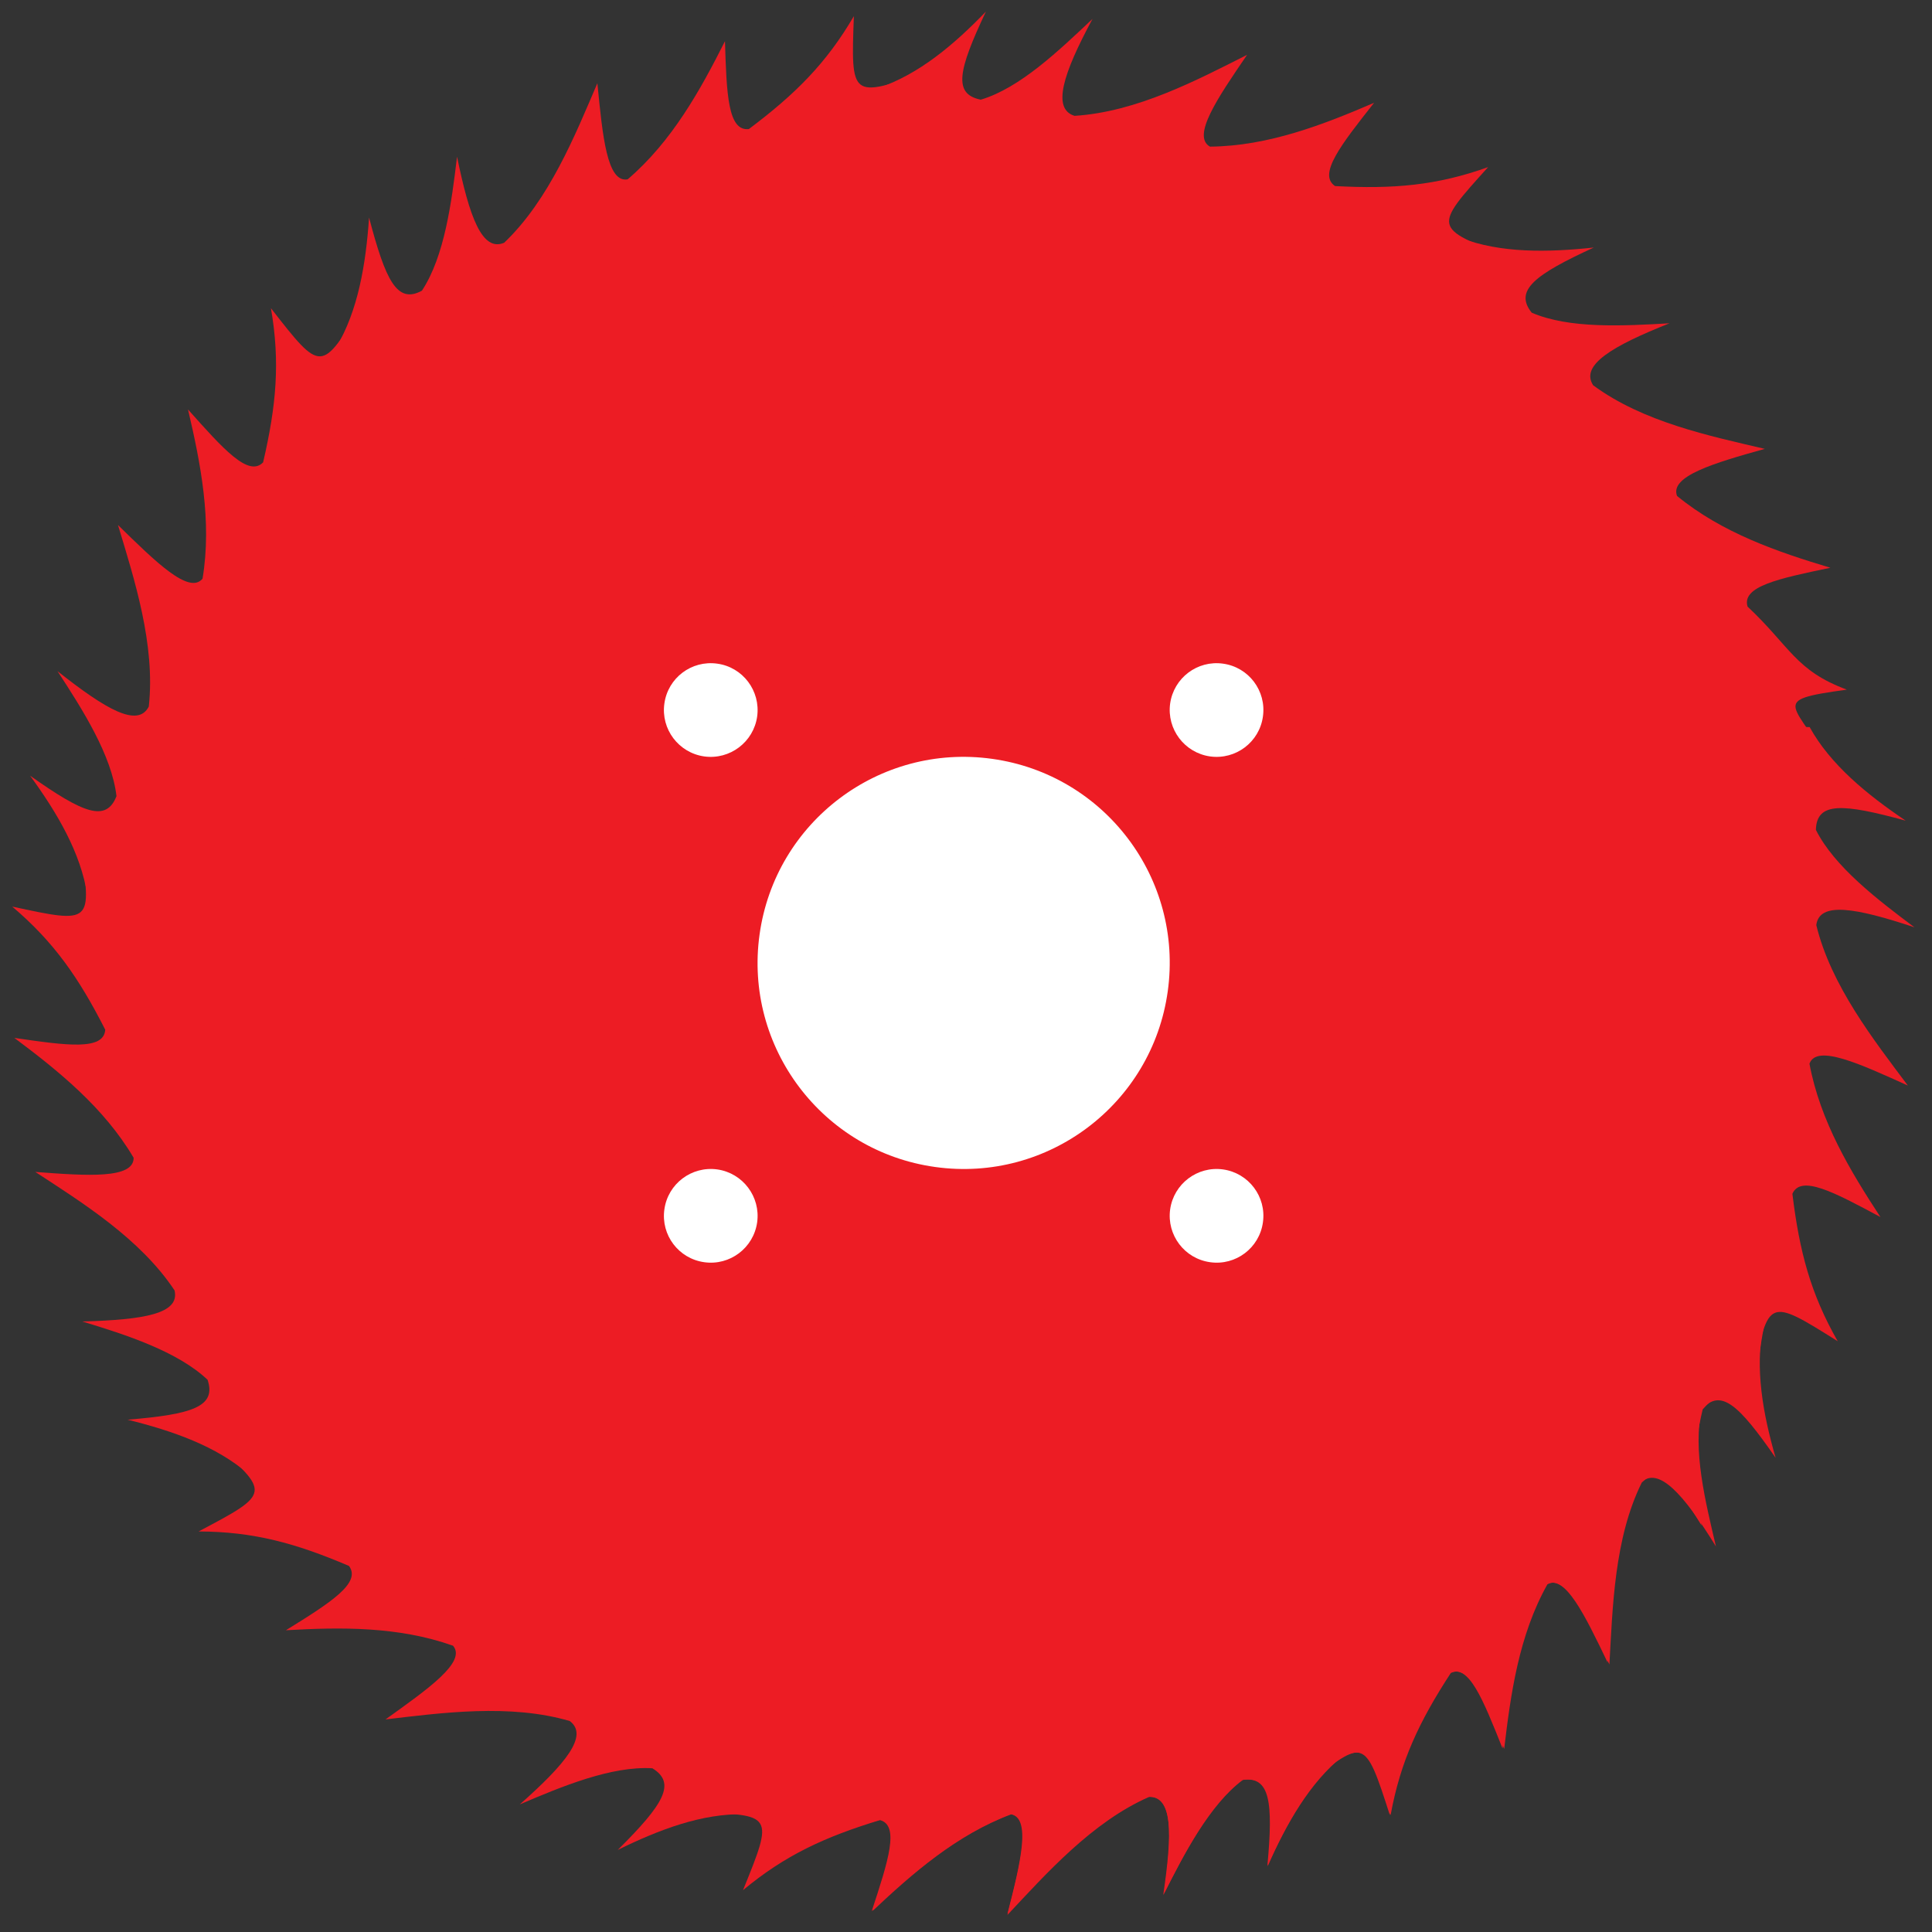
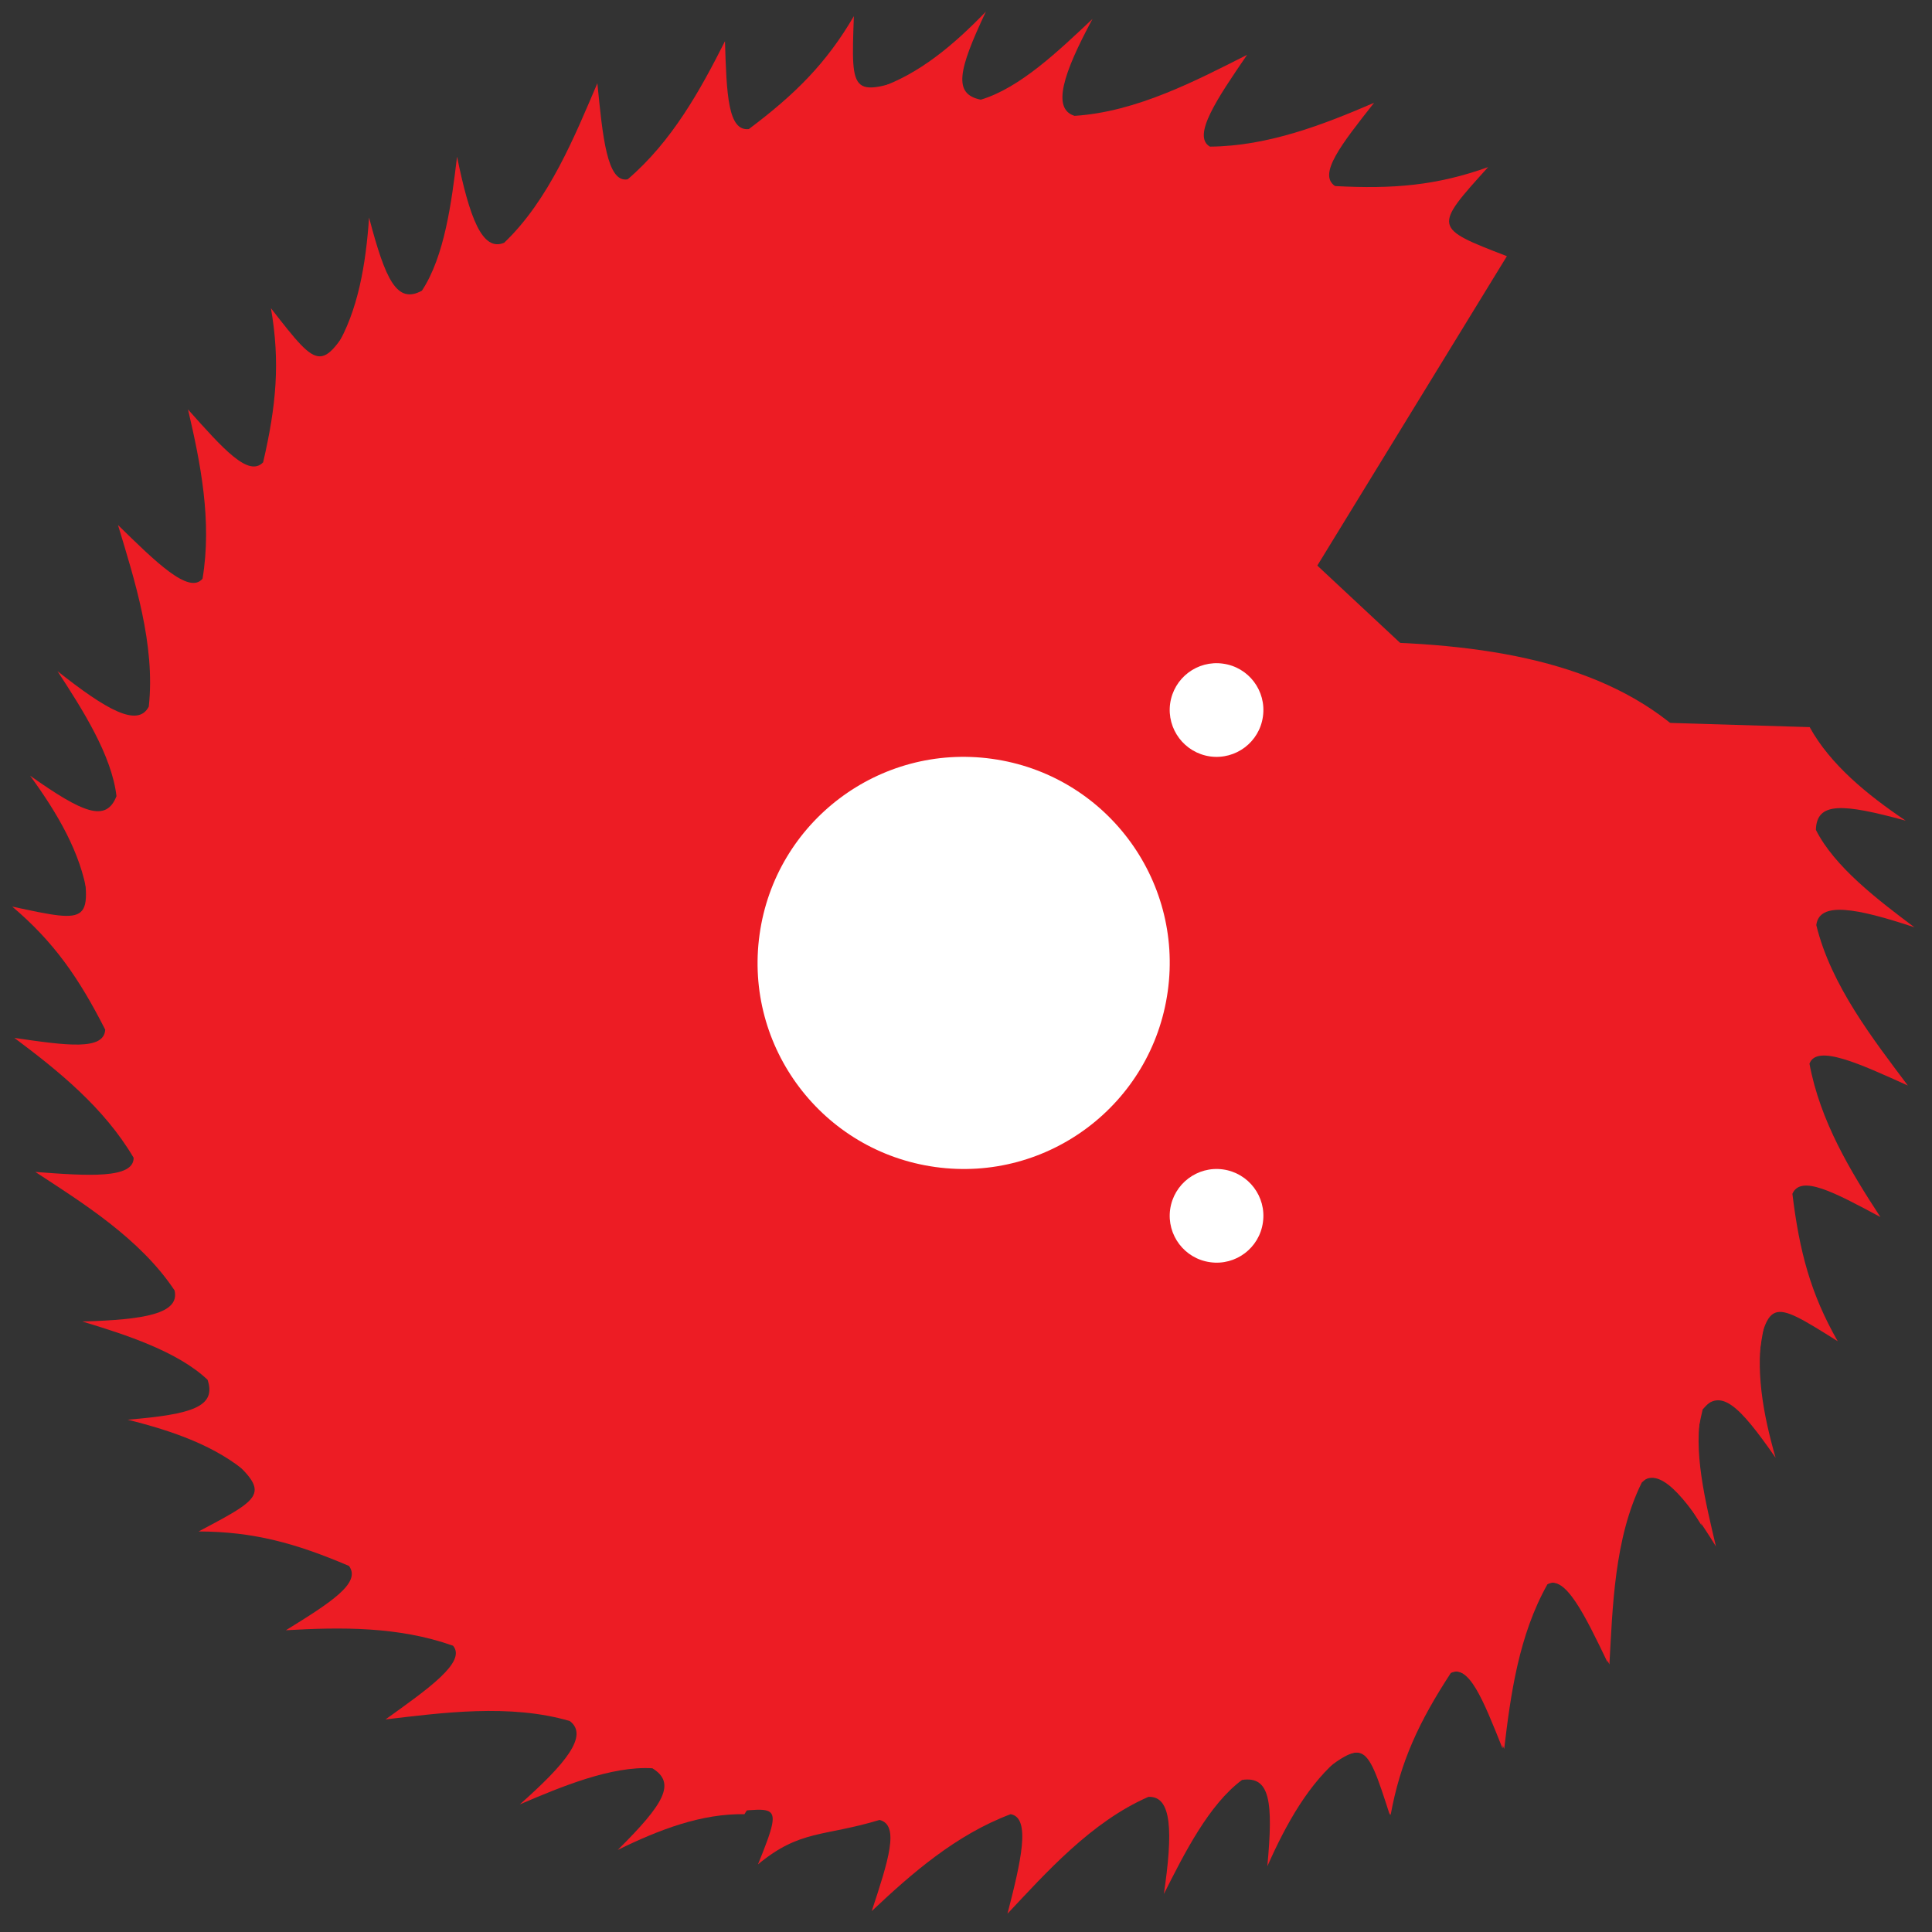
<svg xmlns="http://www.w3.org/2000/svg" width="100%" height="100%" viewBox="0 0 107 107" version="1.1" xml:space="preserve" style="fill-rule:evenodd;clip-rule:evenodd;stroke-linejoin:round;stroke-miterlimit:1.414;">
  <rect x="0" y="0" width="107" height="107" fill="#333333" stroke="none" />
  <rect id="ArtBoard1" x="0" y="0" width="106.704" height="106.698" style="fill:none;" />
  <g>
    <path d="M47.29,0.894c-1.528,2.616 -3.245,4.322 -5.817,6.255c-1.156,0.128 -1.233,-1.922 -1.322,-4.867c-1.361,2.7 -2.928,5.545 -5.389,7.65c-1.15,0.212 -1.389,-2.416 -1.678,-5.322c-1.233,2.878 -2.667,6.456 -5.161,8.834c-1.222,0.516 -1.922,-1.412 -2.611,-4.767c-0.3,2.511 -0.689,5.517 -1.945,7.422c-1.377,0.75 -2.011,-0.561 -2.927,-4.05c-0.178,2.572 -0.606,5.172 -1.828,7.195l34.883,64.844l9.311,-2.844l-11.55,-77.234c-4.133,1.417 -4.133,1.417 -3.966,-3.116Z" style="fill:#ed1c24;" />
    <path d="M101.778,74.281c-1.503,-2.632 -2.121,-4.971 -2.51,-8.165c0.468,-1.065 2.282,-0.107 4.876,1.288c-1.657,-2.529 -3.338,-5.308 -3.93,-8.492c0.392,-1.102 2.787,0.005 5.448,1.208c-1.876,-2.507 -4.258,-5.537 -5.07,-8.886c0.164,-1.317 2.183,-0.959 5.434,0.122c-2.025,-1.516 -4.433,-3.355 -5.456,-5.395c0.04,-1.569 1.492,-1.461 4.972,-0.511c-2.139,-1.44 -4.177,-3.11 -5.317,-5.18l-73.599,-2.212l-2.192,9.486l72.661,28.614c0.84,-4.288 0.84,-4.288 4.683,-1.877Z" style="fill:#ed1c24;" />
    <path d="M15.006,17.071c0.517,2.989 0.295,5.395 -0.433,8.534c-0.806,0.839 -2.2,-0.728 -4.161,-2.928c0.689,2.939 1.339,6.178 0.805,9.372c-0.744,0.9 -2.594,-0.928 -4.683,-2.972c0.906,3 2.083,6.633 1.706,10.055c-0.606,1.184 -2.367,0.167 -5.056,-1.961c1.383,2.117 3.006,4.661 3.267,6.923c-0.573,1.461 -1.839,0.95 -4.784,-1.134c1.517,2.084 2.8,4.267 3.167,6.6l68.4,27.256l5.306,-8.167l-58.489,-51.739c-2.256,3.739 -2.256,3.739 -5.045,0.161Z" style="fill:#ed1c24;" />
    <path d="M0.678,50.21c2.312,1.961 3.689,3.945 5.15,6.817c-0.072,1.161 -2.116,0.883 -5.033,0.455c2.422,1.812 4.961,3.85 6.606,6.639c0.011,1.173 -2.528,1.006 -5.445,0.784c2.622,1.716 5.806,3.694 7.711,6.561c0.306,1.294 -1.683,1.628 -5.111,1.722c2.422,0.733 5.284,1.661 6.939,3.228c0.5,1.483 -0.828,1.916 -4.428,2.211c2.5,0.622 4.917,1.461 6.695,3.011l69.922,-23.089l-1.183,-9.661l-78.067,-2.039c0.678,4.317 0.678,4.317 -3.756,3.361Z" style="fill:#ed1c24;" />
    <path d="M11.001,84.816c3.033,0.011 5.361,0.644 8.328,1.911c0.688,0.933 -0.984,2.011 -3.495,3.561c3.022,-0.172 6.206,-0.222 9.256,0.856c0.761,0.894 -1.367,2.383 -3.739,4.083c3.111,-0.367 6.894,-0.883 10.205,0.089c1.056,0.794 -0.2,2.344 -2.766,4.616c2.327,-0.994 5.066,-2.133 7.339,-2c1.338,0.817 0.644,1.984 -1.917,4.523c2.311,-1.134 4.655,-2.023 7.017,-1.978l38.716,-62.633l-7.116,-6.639l-61.112,48.616c3.295,2.873 3.295,2.873 -0.716,4.995Z" style="fill:#ed1c24;" />
-     <path d="M41.151,104.682c2.333,-1.938 4.528,-2.95 7.611,-3.888c1.128,0.277 0.494,2.233 -0.428,5.033c2.2,-2.072 4.65,-4.217 7.683,-5.35c1.156,0.194 0.5,2.75 -0.222,5.578c2.145,-2.284 4.695,-5.156 7.85,-6.539c1.322,-0.072 1.278,2.05 0.778,5.439c1.144,-2.256 2.578,-5.017 4.411,-6.378c1.55,-0.233 1.722,1.15 1.389,4.744c1.044,-2.355 2.317,-4.589 4.15,-6.072l-10.594,-72.867l-9.723,-0.511l-15.566,76.528c4.366,0.083 4.366,0.083 2.661,4.283Z" style="fill:#ed1c24;" />
    <path d="M77.017,100.521c0.545,-2.977 1.573,-5.166 3.334,-7.866c1.039,-0.517 1.866,1.466 2.955,4.205c0.356,-3.005 0.806,-6.294 2.395,-9.116c1.011,-0.589 2.166,1.805 3.433,4.438c0.178,-3.127 0.261,-6.988 1.795,-10.077c0.972,-0.906 1.511,-0.539 3.311,2.383c-0.578,-2.467 -0.467,-4.217 0.061,-6.433c1.039,-1.178 1.544,-0.978 3.6,1.989c-0.711,-2.478 -0.661,-4.256 -0.206,-6.573l-54.961,-49l-7.772,5.85l37.267,68.634c3.4,-2.745 3.4,-2.745 4.788,1.566Z" style="fill:#ed1c24;" />
    <path d="M26.673,38.055l-2.194,9.489l72.661,28.616c11.227,-57.311 -26.206,-36.772 -70.467,-38.105Z" style="fill:#ed1c24;" />
-     <path d="M102.284,38.194c-2.844,-1.05 -3.15,-2.4 -5.5,-4.6c-0.328,-1.117 1.706,-1.55 4.589,-2.15c-2.894,-0.867 -5.994,-1.923 -8.494,-3.978c-0.412,-1.095 2.05,-1.822 4.861,-2.606c-3.05,-0.716 -6.734,-1.478 -9.506,-3.522c-0.722,-1.111 1.039,-2.167 4.228,-3.433c-2.528,0.144 -5.545,0.316 -7.633,-0.589c-0.978,-1.228 0.161,-2.1 3.438,-3.606c-2.561,0.272 -5.161,0.317 -7.361,-0.533l-57.805,45.617l4.416,8.672l74.056,-24.784c-2.111,-3.822 -3.783,-3.866 0.711,-4.488Z" style="fill:#ed1c24;" />
    <path d="M41.978,103.257c2.331,-1.938 3.653,-1.528 6.733,-2.463c1.131,0.275 0.49,2.252 -0.432,5.049c2.198,-2.073 4.662,-4.23 7.692,-5.367c1.153,0.191 0.553,2.686 -0.174,5.512c2.145,-2.283 4.646,-5.092 7.803,-6.471c1.323,-0.069 1.357,1.983 0.859,5.378c1.139,-2.261 2.498,-4.959 4.327,-6.316c1.552,-0.233 1.738,1.19 1.403,4.781c1.045,-2.354 2.306,-4.628 4.143,-6.108l-10.603,-72.87l-9.719,-0.511l-15.564,76.526c4.365,0.083 5.24,-1.343 3.532,2.86Z" style="fill:#ed1c24;" />
    <path d="M82.417,9.255c-2.855,1.022 -5.261,1.222 -8.477,1.05c-0.967,-0.645 0.339,-2.3 2.161,-4.611c-2.778,1.194 -5.85,2.4 -9.089,2.427c-1.017,-0.577 0.405,-2.672 2.055,-5.083c-2.8,1.411 -6.111,3.161 -9.555,3.378c-1.267,-0.389 -0.633,-2.35 0.994,-5.367c-1.844,1.733 -4.005,3.822 -6.189,4.472c-1.538,-0.311 -1.255,-1.616 0.284,-4.877c-1.789,1.855 -3.711,3.466 -5.945,4.227l-14.961,72.1l8.961,3.806l40.8,-66.589c-4.077,-1.572 -4.077,-1.572 -1.039,-4.933Z" style="fill:#ed1c24;" />
    <path d="M76.973,100.522c0.542,-2.984 1.572,-5.168 3.329,-7.867c1.042,-0.515 1.823,1.443 2.913,4.177c0.355,-3.003 0.847,-6.266 2.442,-9.085c1.009,-0.592 2.111,1.687 3.375,4.322c0.177,-3.131 0.318,-6.873 1.852,-9.965c0.97,-0.902 2.352,0.627 4.151,3.545c-0.579,-2.464 -1.308,-5.38 -0.779,-7.596c1.039,-1.177 2.028,-0.279 4.083,2.684c-0.713,-2.477 -1.147,-4.947 -0.69,-7.262l-54.96,-49.006l-7.776,5.857l37.268,68.629c3.4,-2.746 3.4,-2.746 4.792,1.567Z" style="fill:#ed1c24;" />
-     <path d="M54.945,42.027c-6.244,-0.872 -12.011,3.489 -12.878,9.728c-0.872,6.244 3.489,12.011 9.728,12.877c6.245,0.873 12.011,-3.488 12.878,-9.727c0.872,-6.245 -3.489,-12.011 -9.728,-12.878Z" style="fill:#fff;" />
-     <path d="M39.006,69.905c1.417,0.2 2.728,-0.789 2.928,-2.211c0.195,-1.417 -0.794,-2.728 -2.211,-2.928c-1.422,-0.195 -2.733,0.794 -2.928,2.216c-0.2,1.417 0.789,2.728 2.211,2.923Z" style="fill:#fff;" />
+     <path d="M54.945,42.027c-6.244,-0.872 -12.011,3.489 -12.878,9.728c-0.872,6.244 3.489,12.011 9.728,12.877c6.245,0.873 12.011,-3.488 12.878,-9.727c0.872,-6.245 -3.489,-12.011 -9.728,-12.878" style="fill:#fff;" />
    <path d="M67.023,41.894c1.417,0.194 2.728,-0.795 2.922,-2.212c0.2,-1.422 -0.789,-2.733 -2.211,-2.927c-1.417,-0.2 -2.728,0.789 -2.928,2.211c-0.194,1.416 0.795,2.728 2.217,2.928Z" style="fill:#fff;" />
-     <path d="M39.006,41.894c1.417,0.194 2.728,-0.795 2.928,-2.212c0.195,-1.422 -0.794,-2.733 -2.211,-2.927c-1.422,-0.2 -2.733,0.789 -2.928,2.211c-0.2,1.416 0.789,2.728 2.211,2.928Z" style="fill:#fff;" />
    <path d="M67.023,69.905c1.417,0.2 2.728,-0.789 2.922,-2.211c0.2,-1.417 -0.789,-2.728 -2.211,-2.928c-1.417,-0.195 -2.728,0.794 -2.928,2.216c-0.194,1.417 0.795,2.728 2.217,2.923Z" style="fill:#fff;" />
  </g>
</svg>